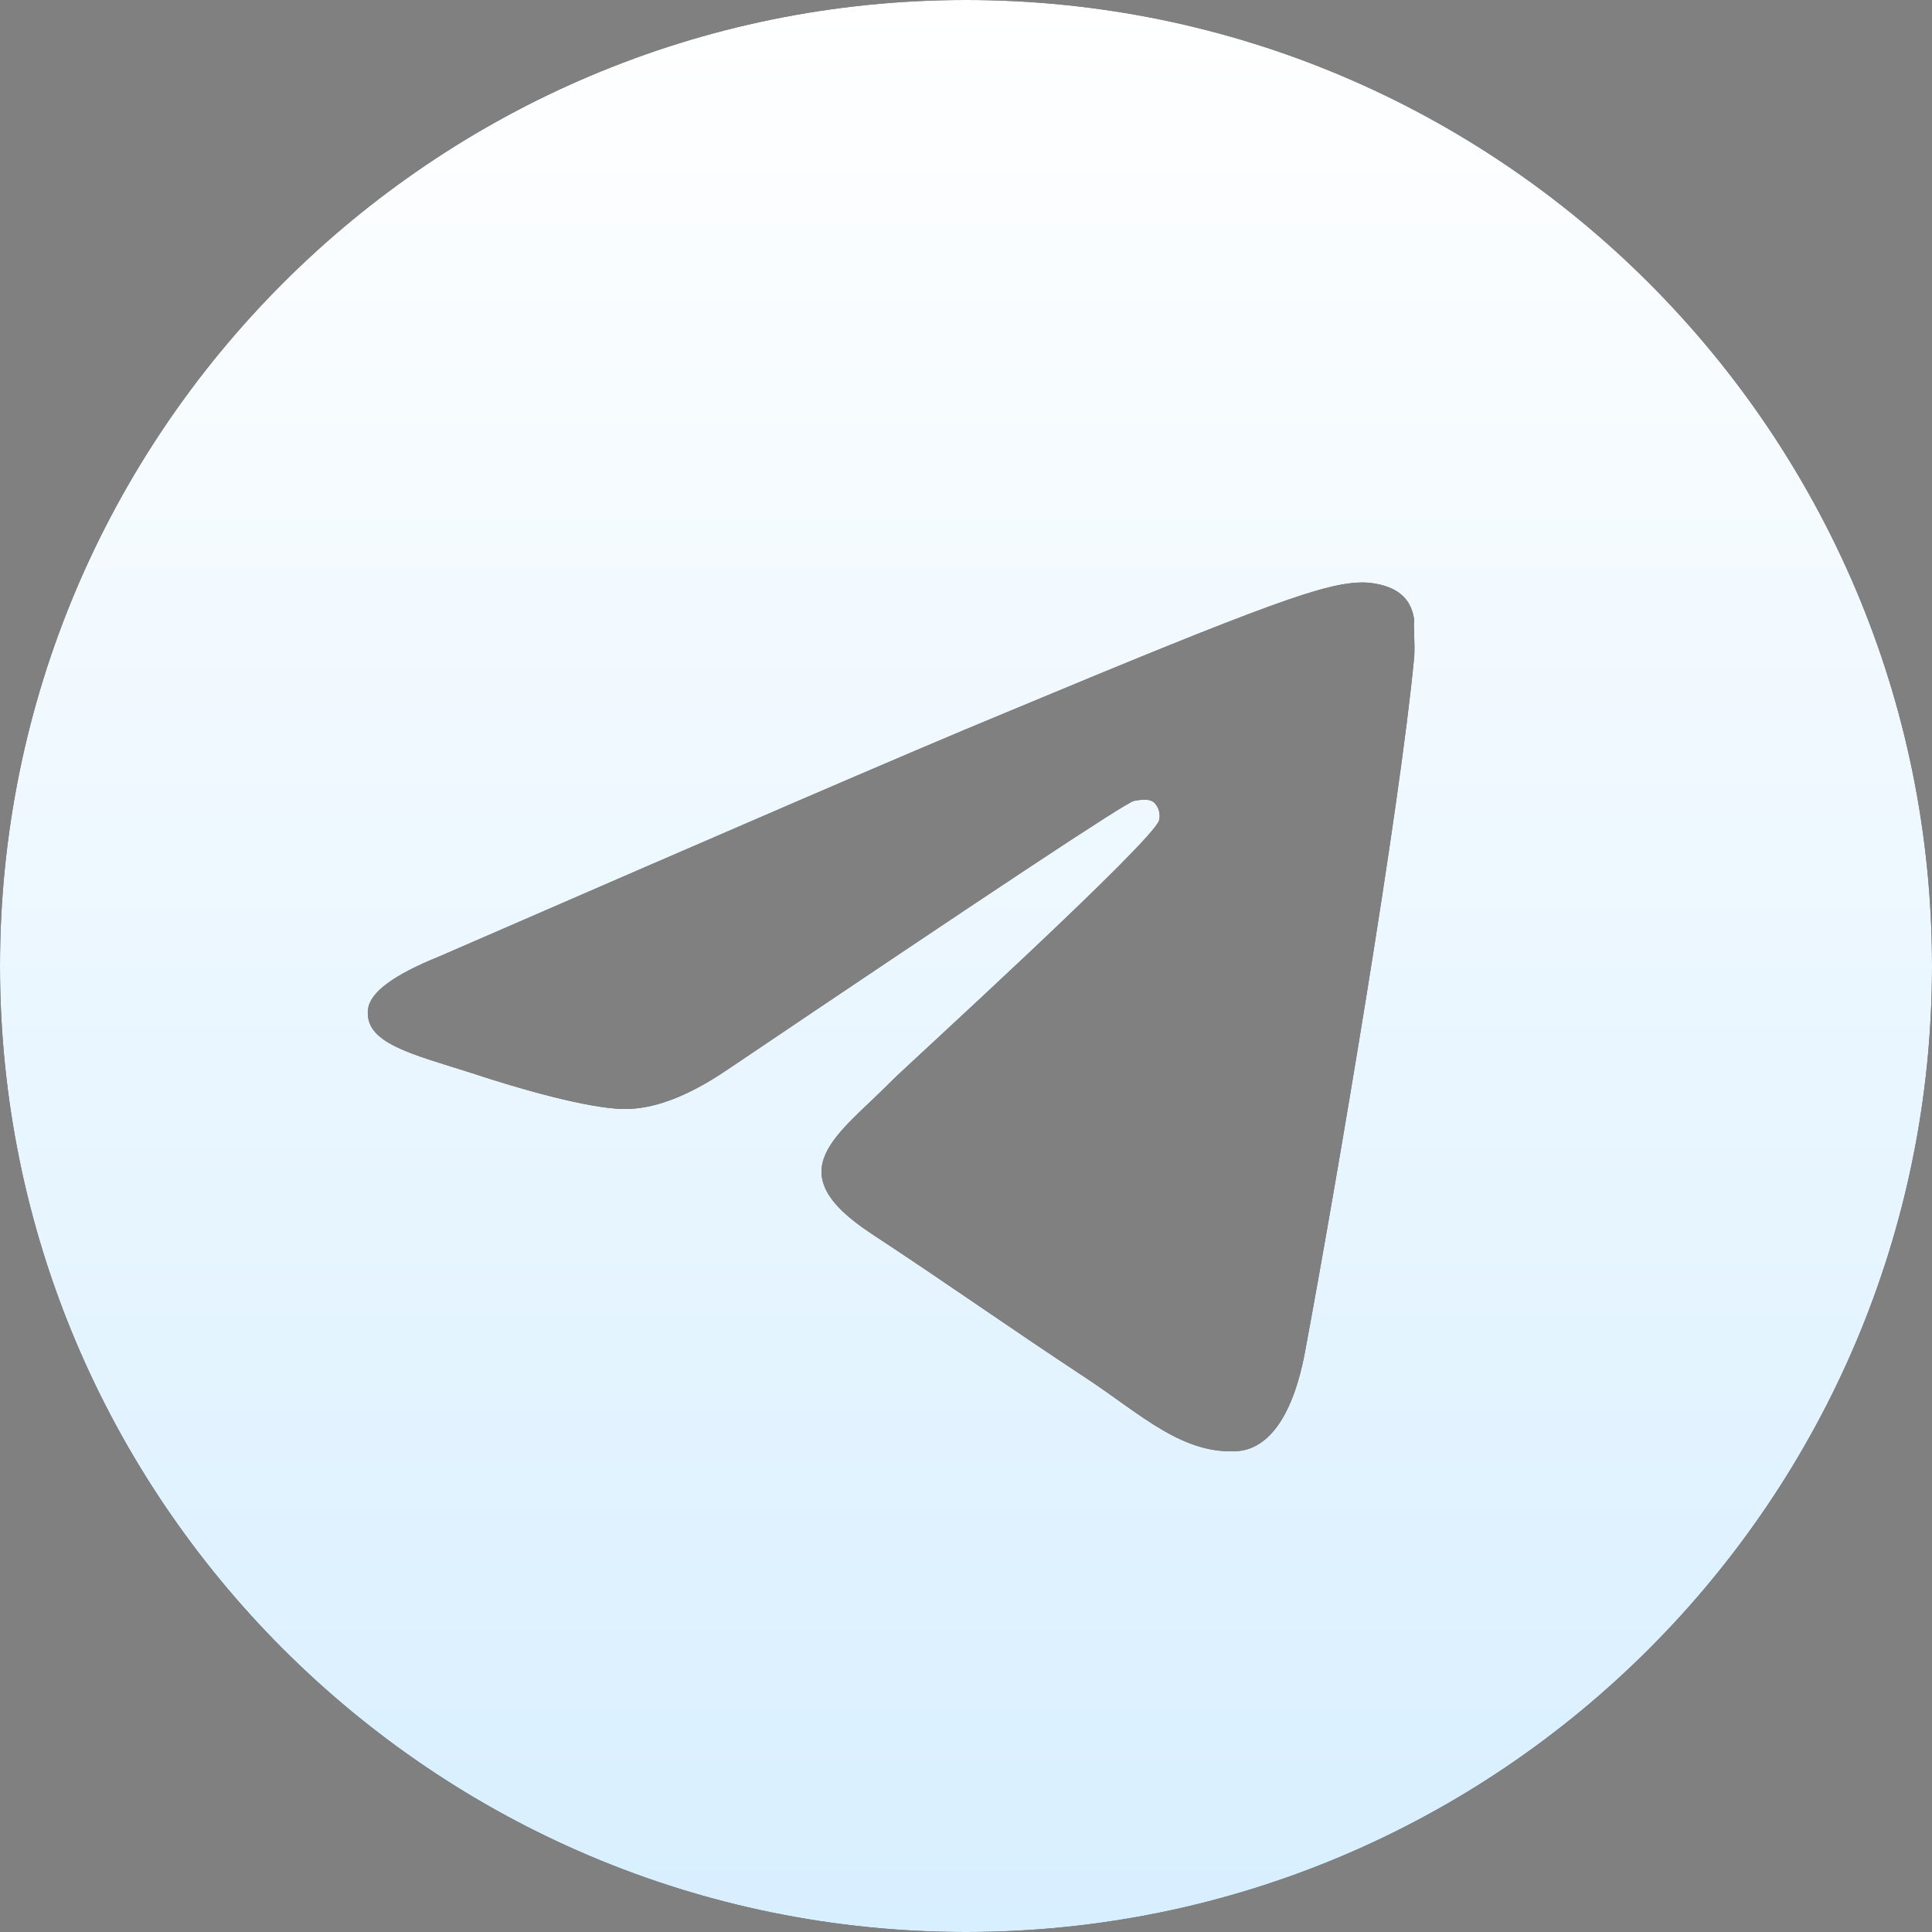
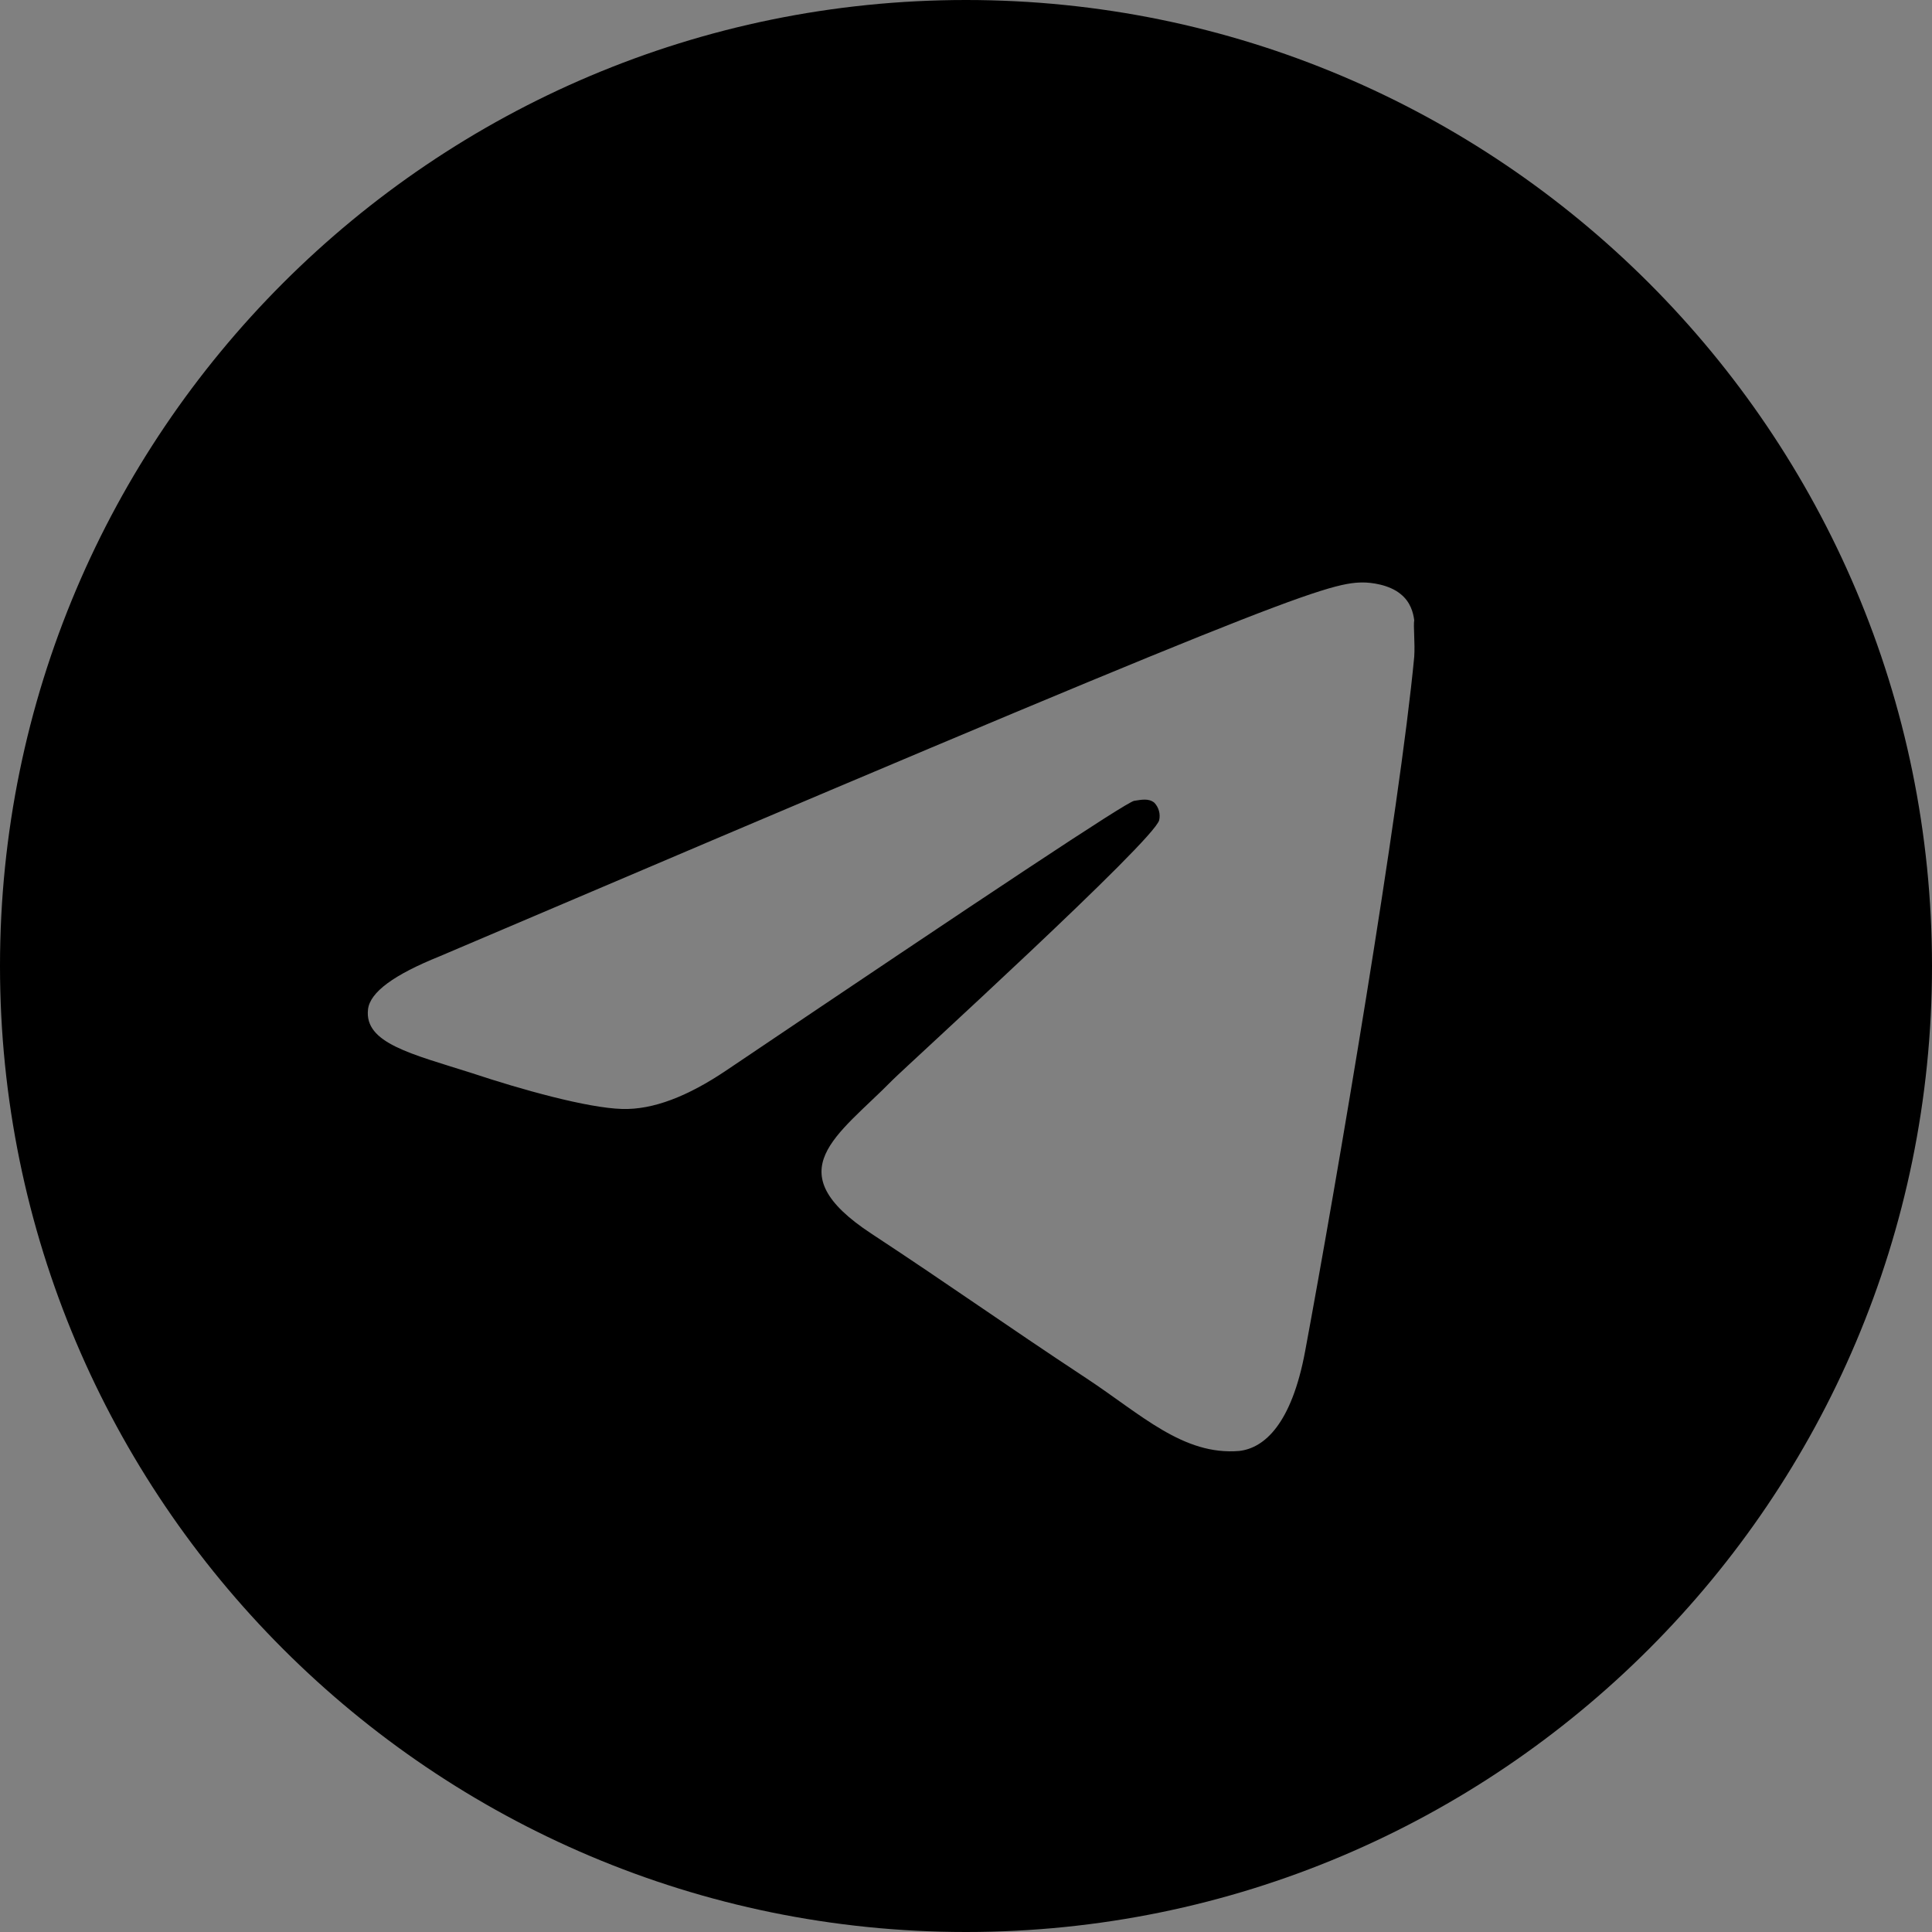
<svg xmlns="http://www.w3.org/2000/svg" width="29" height="29" viewBox="0 0 29 29" fill="none">
  <rect x="0" y="0" width="29" height="29" fill="#808080" stroke="none" />
-   <path d="M14.5 0C6.496 0 0 6.496 0 14.5C0 22.504 6.496 29 14.5 29C22.504 29 29 22.504 29 14.5C29 6.496 22.504 0 14.5 0ZM21.228 9.86C21.011 12.151 20.068 17.719 19.59 20.285C19.387 21.373 18.98 21.735 18.604 21.779C17.762 21.852 17.125 21.228 16.312 20.692C15.037 19.851 14.312 19.328 13.079 18.517C11.643 17.574 12.572 17.052 13.398 16.211C13.616 15.993 17.328 12.615 17.4 12.31C17.41 12.264 17.409 12.216 17.396 12.171C17.384 12.126 17.36 12.084 17.328 12.05C17.241 11.977 17.125 12.006 17.023 12.021C16.892 12.05 14.863 13.398 10.904 16.066C10.324 16.457 9.802 16.66 9.338 16.646C8.816 16.631 7.83 16.356 7.09 16.11C6.177 15.819 5.466 15.66 5.524 15.152C5.553 14.892 5.916 14.63 6.598 14.355C10.832 12.514 13.645 11.296 15.051 10.716C19.082 9.034 19.909 8.743 20.459 8.743C20.576 8.743 20.851 8.773 21.025 8.918C21.17 9.034 21.213 9.193 21.228 9.309C21.213 9.396 21.242 9.657 21.228 9.86Z" fill="black" />
-   <path d="M14.5 0C6.496 0 0 6.496 0 14.5C0 22.504 6.496 29 14.5 29C22.504 29 29 22.504 29 14.5C29 6.496 22.504 0 14.5 0ZM21.228 9.86C21.011 12.151 20.068 17.719 19.59 20.285C19.387 21.373 18.98 21.735 18.604 21.779C17.762 21.852 17.125 21.228 16.312 20.692C15.037 19.851 14.312 19.328 13.079 18.517C11.643 17.574 12.572 17.052 13.398 16.211C13.616 15.993 17.328 12.615 17.4 12.31C17.41 12.264 17.409 12.216 17.396 12.171C17.384 12.126 17.36 12.084 17.328 12.05C17.241 11.977 17.125 12.006 17.023 12.021C16.892 12.05 14.863 13.398 10.904 16.066C10.324 16.457 9.802 16.66 9.338 16.646C8.816 16.631 7.83 16.356 7.09 16.11C6.177 15.819 5.466 15.66 5.524 15.152C5.553 14.892 5.916 14.63 6.598 14.355C10.832 12.514 13.645 11.296 15.051 10.716C19.082 9.034 19.909 8.743 20.459 8.743C20.576 8.743 20.851 8.773 21.025 8.918C21.17 9.034 21.213 9.193 21.228 9.309C21.213 9.396 21.242 9.657 21.228 9.86Z" fill="url(#paint0_linear_19_14)" />
+   <path d="M14.5 0C6.496 0 0 6.496 0 14.5C0 22.504 6.496 29 14.5 29C22.504 29 29 22.504 29 14.5C29 6.496 22.504 0 14.5 0ZM21.228 9.86C21.011 12.151 20.068 17.719 19.59 20.285C19.387 21.373 18.98 21.735 18.604 21.779C17.762 21.852 17.125 21.228 16.312 20.692C15.037 19.851 14.312 19.328 13.079 18.517C11.643 17.574 12.572 17.052 13.398 16.211C13.616 15.993 17.328 12.615 17.4 12.31C17.41 12.264 17.409 12.216 17.396 12.171C17.384 12.126 17.36 12.084 17.328 12.05C17.241 11.977 17.125 12.006 17.023 12.021C16.892 12.05 14.863 13.398 10.904 16.066C10.324 16.457 9.802 16.66 9.338 16.646C8.816 16.631 7.83 16.356 7.09 16.11C6.177 15.819 5.466 15.66 5.524 15.152C5.553 14.892 5.916 14.63 6.598 14.355C19.082 9.034 19.909 8.743 20.459 8.743C20.576 8.743 20.851 8.773 21.025 8.918C21.17 9.034 21.213 9.193 21.228 9.309C21.213 9.396 21.242 9.657 21.228 9.86Z" fill="black" />
  <defs>
    <linearGradient id="paint0_linear_19_14" x1="14.5" y1="0" x2="14.5" y2="29" gradientUnits="userSpaceOnUse">
      <stop stop-color="white" />
      <stop offset="1" stop-color="#D8EFFF" />
    </linearGradient>
  </defs>
</svg>